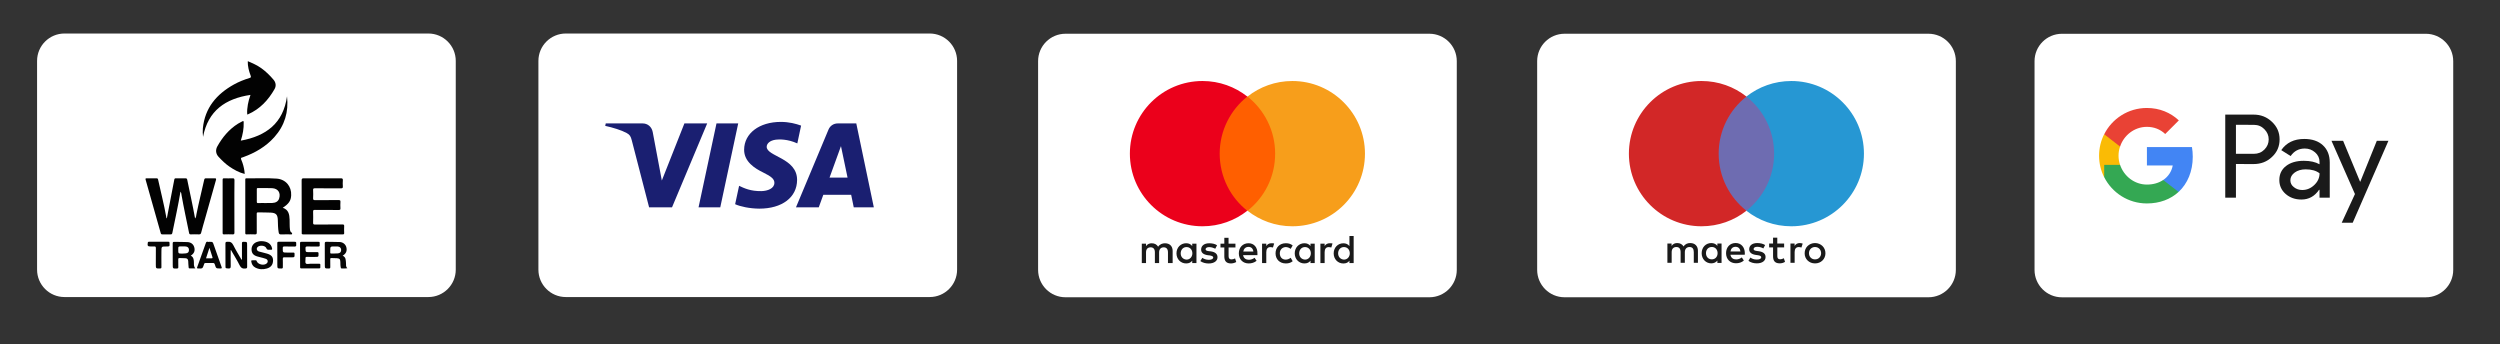
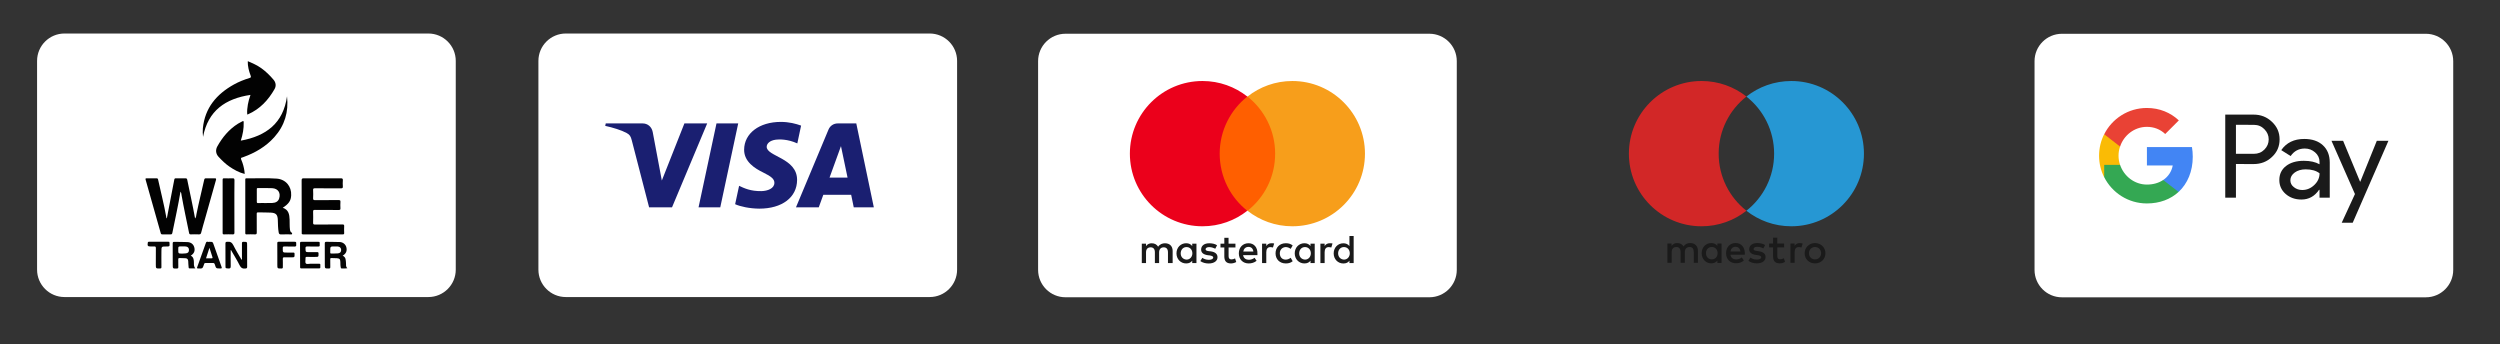
<svg xmlns="http://www.w3.org/2000/svg" version="1.1" id="payment" x="0px" y="0px" viewBox="0 0 5617 773" style="enable-background:new 0 0 5617 773;" xml:space="preserve">
  <rect x="0" y="0" width="5617" height="773" fill="#333333" stroke="none" />
  <style type="text/css">
	.st0{fill:#FFFFFF;}
	.st1{fill:#1A1A1A;}
	.st2{fill:#FABB05;}
	.st3{fill:#4285F4;}
	.st4{fill:#34A853;}
	.st5{fill:#E94235;}
	.st6{fill:#6E6CB1;}
	.st7{fill:#D22727;}
	.st8{fill:#2697D3;}
	.st9{fill:#FF5F00;}
	.st10{fill:#EB001B;}
	.st11{fill:#F79E1B;}
	.st12{fill:#1A1F71;}
	.st13{fill:#020202;}
	.st14{fill:#050505;}
</style>
  <g id="gpay">
    <g>
      <g>
        <path class="st0" d="M4632.7,668c-33.9,0-61.5-27.6-61.5-61.5V137.4c0-33.9,27.6-61.5,61.5-61.5h817.7     c33.9,0,61.5,27.6,61.5,61.5v469.1c0,33.9-27.6,61.5-61.5,61.5H4632.7z" />
      </g>
    </g>
    <g>
      <g>
        <g id="Fill-1_1_">
          <path class="st1" d="M5023.7,280.4v65.2h40.2c9.6,0,17.5-3.2,23.8-9.6c6.4-6.4,9.6-14.1,9.6-22.9c0-8.7-3.2-16.2-9.6-22.7      c-6.3-6.6-14.2-9.9-23.8-9.9L5023.7,280.4L5023.7,280.4z M5023.7,368.5v75.6h-24V257.5h63.7c16.2,0,29.9,5.4,41.2,16.2      c11.5,10.8,17.2,23.9,17.2,39.4c0,15.8-5.7,29-17.2,39.6c-11.1,10.6-24.9,15.9-41.2,15.9L5023.7,368.5L5023.7,368.5z" />
        </g>
        <path id="Fill-3_1_" class="st1" d="M5146,405c0,6.3,2.6,11.5,8,15.6c5.3,4.2,11.5,6.3,18.7,6.3c10.1,0,19.1-3.7,27-11.2     c7.9-7.5,11.9-16.2,11.9-26.3c-7.5-5.9-17.9-8.9-31.3-8.9c-9.7,0-17.9,2.4-24.4,7C5149.3,392.3,5146,398.1,5146,405      M5177.1,312.2c17.8,0,31.7,4.7,42,14.2c10.3,9.5,15.4,22.5,15.4,39v78.7h-23v-17.7h-1c-9.9,14.6-23.1,21.9-39.7,21.9     c-14.1,0-25.9-4.2-35.4-12.5c-9.5-8.4-14.2-18.8-14.2-31.3c0-13.2,5-23.7,15-31.5c10-7.8,23.4-11.7,40.1-11.7     c14.3,0,26,2.6,35.2,7.8v-5.5c0-8.3-3.3-15.4-9.9-21.2c-6.6-5.8-14.3-8.7-23.2-8.7c-13.4,0-24,5.6-31.8,16.9l-21.1-13.3     C5137.1,320.6,5154.3,312.2,5177.1,312.2" />
        <g id="Fill-5_1_">
          <polygon class="st1" points="5366.3,316.4 5286.1,500.4 5261.4,500.4 5291.1,436 5238.4,316.4 5264.5,316.4 5302.6,408.2       5303.1,408.2 5340.2,316.4     " />
        </g>
      </g>
      <path id="Fill-12_1_" class="st2" d="M4763.3,370.3c-2.2-6.5-3.4-13.4-3.4-20.5c0-7.1,1.2-14,3.4-20.5v-27.6h-35.7    c-7.3,14.5-11.4,30.8-11.4,48.2c0,17.3,4.1,33.7,11.4,48.2L4763.3,370.3z" />
      <g>
        <path id="Fill-8_1_" class="st3" d="M4926.7,352.3c0-7.6-0.6-14.8-1.8-21.8h-101.2v41.3h58c-2.5,13.5-10,24.9-21.4,32.6v26.8     h34.6C4915,412.5,4926.7,384.9,4926.7,352.3" />
        <path id="Fill-10_1_" class="st4" d="M4823.6,457.1c29,0,53.4-9.5,71.2-25.9l-34.6-26.8c-9.6,6.5-22,10.3-36.5,10.3     c-28,0-51.8-18.9-60.3-44.3h-35.7V398C4745.3,433,4781.6,457.1,4823.6,457.1" />
        <path id="Fill-14_1_" class="st5" d="M4823.6,285c15.8,0,30,5.4,41.2,16.1v0l30.6-30.6c-18.6-17.3-42.9-27.9-71.8-27.9     c-41.9,0-78.3,24-95.9,59.1l35.7,27.6C4771.8,303.9,4795.6,285,4823.6,285" />
      </g>
    </g>
  </g>
  <g id="maestro_2_">
    <g>
      <g>
-         <path class="st0" d="M3515.2,667.9c-33.9,0-61.5-27.6-61.5-61.5V137.3c0-33.9,27.6-61.5,61.5-61.5h817.7     c33.9,0,61.5,27.6,61.5,61.5v469.1c0,33.9-27.6,61.5-61.5,61.5H3515.2z" />
-       </g>
+         </g>
    </g>
-     <rect x="3852.4" y="216.9" class="st6" width="142.8" height="256.6" />
    <path class="st7" d="M3861.5,345.2c0-52.1,24.4-98.4,62.4-128.3C3896.1,195,3861.1,182,3823,182c-90.1,0-163.2,73.1-163.2,163.2   c0,90.2,73.1,163.2,163.2,163.2c38,0,73.1-13,100.9-34.9C3885.9,443.7,3861.5,397.3,3861.5,345.2" />
    <path class="st8" d="M4187.9,345.2c0,90.2-73.1,163.2-163.2,163.2c-38.1,0-73.1-13-100.9-34.9c38-29.9,62.3-76.3,62.3-128.3   c0-52.1-24.4-98.4-62.3-128.3c27.7-21.9,62.8-34.9,100.9-34.9C4114.9,182,4187.9,255.1,4187.9,345.2" />
    <g>
      <path class="st1" d="M4043.6,546.1c1.9,0,4.6,0.4,6.7,1.2l-2.9,8.9c-2-0.8-4-1.1-5.9-1.1c-6.2,0-9.3,4-9.3,11.1v24.3h-9.4v-43.3    h9.3v5.3C4034.6,548.6,4038.1,546.1,4043.6,546.1 M4008.7,555.8h-15.4v19.6c0,4.3,1.5,7.2,6.3,7.2c2.4,0,5.5-0.8,8.3-2.4l2.7,8.1    c-3,2.1-7.7,3.4-11.8,3.4c-11.2,0-15.1-6-15.1-16.1v-19.8h-8.8v-8.6h8.8V534h9.5v13.1h15.4v8.7H4008.7z M3888,565    c1-6.3,4.8-10.5,11.5-10.5c6.1,0,10,3.8,11,10.5H3888z M3920.3,568.8c-0.1-13.5-8.4-22.8-20.6-22.8c-12.7,0-21.6,9.2-21.6,22.8    c0,13.7,9.3,22.7,22.2,22.7c6.5,0,12.5-1.6,17.8-6.1l-4.6-7c-3.6,2.9-8.3,4.5-12.6,4.5c-6.1,0-11.6-2.8-13-10.6h32.2    C3920.2,571.3,3920.3,570.1,3920.3,568.8 M3961.8,558.2c-2.6-1.7-8-3.7-13.5-3.7c-5.2,0-8.3,1.9-8.3,5.1c0,2.9,3.3,3.7,7.4,4.3    l4.4,0.6c9.4,1.4,15.1,5.3,15.1,13c0,8.3-7.2,14.2-19.7,14.2c-7.1,0-13.6-1.8-18.8-5.6l4.4-7.4c3.2,2.4,7.9,4.5,14.4,4.5    c6.4,0,9.9-1.9,9.9-5.3c0-2.4-2.5-3.8-7.6-4.5l-4.4-0.6c-9.7-1.4-15-5.7-15-12.8c0-8.6,7.1-13.9,18.1-13.9    c6.9,0,13.2,1.5,17.7,4.5L3961.8,558.2z M4078,555c-2,0-3.8,0.3-5.4,1c-1.7,0.7-3.1,1.7-4.3,2.9s-2.2,2.7-2.9,4.4s-1,3.6-1,5.6    c0,2.1,0.4,3.9,1,5.6c0.7,1.7,1.7,3.2,2.9,4.4s2.7,2.2,4.3,2.9c1.7,0.7,3.4,1,5.4,1c1.9,0,3.8-0.4,5.4-1c1.7-0.7,3.1-1.6,4.3-2.9    c1.3-1.2,2.2-2.7,2.9-4.4s1.1-3.6,1.1-5.6s-0.4-3.9-1.1-5.6c-0.7-1.7-1.6-3.2-2.9-4.4c-1.2-1.2-2.7-2.2-4.3-2.9    C4081.8,555.4,4080,555,4078,555 M4078,546.1c3.4,0,6.5,0.6,9.3,1.8c2.9,1.2,5.4,2.8,7.4,4.8c2.1,2,3.7,4.5,4.9,7.2    c1.2,2.8,1.8,5.8,1.8,9.1s-0.6,6.3-1.8,9.1c-1.2,2.8-2.8,5.2-4.9,7.2c-2.1,2.1-4.5,3.6-7.4,4.8s-6,1.7-9.3,1.7    c-3.4,0-6.5-0.6-9.3-1.7c-2.9-1.2-5.3-2.8-7.4-4.8c-2.1-2-3.7-4.5-4.9-7.2c-1.2-2.8-1.7-5.8-1.7-9.1s0.6-6.3,1.7-9.1    c1.2-2.8,2.8-5.2,4.9-7.2c2.1-2,4.5-3.6,7.4-4.8C4071.5,546.7,4074.7,546.1,4078,546.1 M3833,568.8c0-7.7,5-13.9,13.1-13.9    c7.8,0,13,6,13,13.9s-5.2,13.9-13,13.9C3837.9,582.7,3833,576.5,3833,568.8 M3868,568.8v-21.7h-9.4v5.3c-3-3.9-7.5-6.3-13.7-6.3    c-12.2,0-21.6,9.5-21.6,22.8c0,13.2,9.5,22.8,21.6,22.8c6.2,0,10.7-2.5,13.7-6.3v5.3h9.4V568.8z M3814.9,590.5v-27.2    c0-10.3-6.5-17.1-17-17.2c-5.5-0.1-11.3,1.6-15.2,7.7c-3-4.8-7.7-7.7-14.3-7.7c-4.6,0-9.2,1.4-12.7,6.4v-5.3h-9.4v43.3h9.6v-24    c0-7.5,4.1-11.5,10.6-11.5c6.3,0,9.5,4.1,9.5,11.4v24.1h9.5v-24c0-7.5,4.4-11.5,10.6-11.5c6.5,0,9.5,4.1,9.5,11.4v24.1H3814.9z" />
    </g>
  </g>
  <g id="mastercard_3_">
    <g>
      <g>
        <path class="st0" d="M2393.9,667.9c-33.9,0-61.5-27.6-61.5-61.5V137.3c0-33.9,27.6-61.5,61.5-61.5h817.7     c33.9,0,61.5,27.6,61.5,61.5v469.1c0,33.9-27.6,61.5-61.5,61.5H2393.9z" />
      </g>
    </g>
    <g>
      <path class="st1" d="M2634.7,591v-27.2c0-10.4-6.3-17.2-17.2-17.2c-5.4,0-11.3,1.8-15.4,7.7c-3.2-5-7.7-7.7-14.5-7.7    c-4.5,0-9.1,1.4-12.7,6.3v-5.4h-9.5V591h9.5v-24c0-7.7,4.1-11.3,10.4-11.3s9.5,4.1,9.5,11.3v24h9.5v-24c0-7.7,4.5-11.3,10.4-11.3    c6.3,0,9.5,4.1,9.5,11.3v24H2634.7L2634.7,591z M2775.7,547.4h-15.4v-13.1h-9.5v13.1h-8.6v8.6h8.6v20c0,10,4.1,15.9,15,15.9    c4.1,0,8.6-1.4,11.8-3.2l-2.7-8.2c-2.7,1.8-5.9,2.3-8.2,2.3c-4.5,0-6.3-2.7-6.3-7.3V556h15.4v-8.6H2775.7z M2856.4,546.5    c-5.4,0-9.1,2.7-11.3,6.3v-5.4h-9.5V591h9.5v-24.5c0-7.3,3.2-11.3,9.1-11.3c1.8,0,4.1,0.5,5.9,0.9l2.7-9.1    C2861,546.5,2858.2,546.5,2856.4,546.5L2856.4,546.5L2856.4,546.5z M2734.5,551.1c-4.5-3.2-10.9-4.5-17.7-4.5    c-10.9,0-18.1,5.4-18.1,14.1c0,7.3,5.4,11.3,15,12.7l4.5,0.5c5,0.9,7.7,2.3,7.7,4.5c0,3.2-3.6,5.4-10,5.4    c-6.3,0-11.3-2.3-14.5-4.5l-4.5,7.3c5,3.6,11.8,5.4,18.6,5.4c12.7,0,20-5.9,20-14.1c0-7.7-5.9-11.8-15-13.1l-4.5-0.5    c-4.1-0.5-7.3-1.4-7.3-4.1c0-3.2,3.2-5,8.2-5c5.4,0,10.9,2.3,13.6,3.6L2734.5,551.1L2734.5,551.1z M2987.5,546.5    c-5.4,0-9.1,2.7-11.3,6.3v-5.4h-9.5V591h9.5v-24.5c0-7.3,3.2-11.3,9.1-11.3c1.8,0,4.1,0.5,5.9,0.9l2.7-9.1    C2992,546.5,2989.3,546.5,2987.5,546.5L2987.5,546.5L2987.5,546.5z M2865.9,569.2c0,13.1,9.1,22.7,23.1,22.7    c6.3,0,10.9-1.4,15.4-5l-4.5-7.7c-3.6,2.7-7.3,4.1-11.3,4.1c-7.7,0-13.1-5.4-13.1-14.1c0-8.2,5.4-13.6,13.1-14.1    c4.1,0,7.7,1.4,11.3,4.1l4.5-7.7c-4.5-3.6-9.1-5-15.4-5C2875,546.5,2865.9,556.1,2865.9,569.2L2865.9,569.2L2865.9,569.2z     M2953.9,569.2v-21.8h-9.5v5.4c-3.2-4.1-7.7-6.3-13.6-6.3c-12.2,0-21.8,9.5-21.8,22.7c0,13.1,9.5,22.7,21.8,22.7    c6.3,0,10.9-2.3,13.6-6.3v5.4h9.5V569.2z M2919,569.2c0-7.7,5-14.1,13.1-14.1c7.7,0,13.1,5.9,13.1,14.1c0,7.7-5.4,14.1-13.1,14.1    C2924,582.8,2919,576.9,2919,569.2L2919,569.2z M2805.2,546.5c-12.7,0-21.8,9.1-21.8,22.7s9.1,22.7,22.2,22.7    c6.3,0,12.7-1.8,17.7-5.9l-4.5-6.8c-3.6,2.7-8.2,4.5-12.7,4.5c-5.9,0-11.8-2.7-13.1-10.4h32.2v-3.6    C2825.6,555.6,2817.4,546.5,2805.2,546.5L2805.2,546.5L2805.2,546.5z M2805.2,554.7c5.9,0,10,3.6,10.9,10.4h-22.7    C2794.3,559.2,2798.4,554.7,2805.2,554.7L2805.2,554.7z M3041.4,569.2v-39h-9.5v22.7c-3.2-4.1-7.7-6.3-13.6-6.3    c-12.2,0-21.8,9.5-21.8,22.7c0,13.1,9.5,22.7,21.8,22.7c6.3,0,10.9-2.3,13.6-6.3v5.4h9.5V569.2z M3006.5,569.2    c0-7.7,5-14.1,13.1-14.1c7.7,0,13.1,5.9,13.1,14.1c0,7.7-5.4,14.1-13.1,14.1C3011.5,582.8,3006.5,576.9,3006.5,569.2L3006.5,569.2    z M2688.2,569.2v-21.8h-9.5v5.4c-3.2-4.1-7.7-6.3-13.6-6.3c-12.2,0-21.8,9.5-21.8,22.7c0,13.1,9.5,22.7,21.8,22.7    c6.3,0,10.9-2.3,13.6-6.3v5.4h9.5V569.2z M2652.8,569.2c0-7.7,5-14.1,13.1-14.1c7.7,0,13.1,5.9,13.1,14.1    c0,7.7-5.4,14.1-13.1,14.1C2657.8,582.8,2652.8,576.9,2652.8,569.2z" />
    </g>
    <rect x="2731.3" y="216.9" class="st9" width="142.8" height="256.6" />
    <path class="st10" d="M2740.4,345.2c0-52.1,24.5-98.4,62.1-128.3c-27.7-21.8-62.6-34.9-100.7-34.9c-90.2,0-163.2,73-163.2,163.2   s73,163.2,163.2,163.2c38.1,0,73-13.1,100.7-34.9C2764.8,444.1,2740.4,397.4,2740.4,345.2z" />
    <path class="st11" d="M3066.8,345.2c0,90.2-73,163.2-163.2,163.2c-38.1,0-73-13.1-100.7-34.9c38.1-29.9,62.1-76.2,62.1-128.3   s-24.5-98.4-62.1-128.3c27.7-21.8,62.6-34.9,100.7-34.9C2993.8,182,3066.8,255.4,3066.8,345.2z" />
  </g>
  <g id="visa_3_">
    <g>
      <g>
        <path class="st0" d="M1271.2,667.4c-33.9,0-61.5-27.6-61.5-61.5V136.8c0-33.9,27.6-61.5,61.5-61.5h817.7     c33.9,0,61.5,27.6,61.5,61.5v469.1c0,33.9-27.6,61.5-61.5,61.5H1271.2z" />
      </g>
    </g>
    <path id="path4163_1_" class="st12" d="M1658.6,277.3l-40.3,188.5h-48.8l40.3-188.5H1658.6z M1863.8,399.1l25.7-70.8l14.8,70.8   C1904.2,399.1,1863.8,399.1,1863.8,399.1z M1918.2,465.8h45.1l-39.4-188.5h-41.6c-9.4,0-17.3,5.4-20.8,13.8l-73.1,174.7h51.2   l10.2-28.1h62.6L1918.2,465.8z M1790.9,404.3c0.2-49.7-68.8-52.5-68.3-74.7c0.2-6.8,6.6-14,20.7-15.8c7-0.9,26.3-1.6,48.1,8.4   l8.5-40c-11.7-4.2-26.8-8.3-45.6-8.3c-48.2,0-82.1,25.6-82.4,62.3c-0.3,27.1,24.2,42.3,42.7,51.3c19,9.2,25.4,15.2,25.3,23.4   c-0.1,12.6-15.2,18.2-29.2,18.5c-24.5,0.4-38.8-6.6-50.1-11.9l-8.9,41.3c11.4,5.2,32.4,9.8,54.2,10   C1757.2,468.8,1790.7,443.5,1790.9,404.3 M1588.9,277.3l-79,188.5h-51.5l-38.9-150.4c-2.4-9.3-4.4-12.6-11.6-16.6   c-11.7-6.4-31.1-12.3-48.1-16l1.2-5.5h83c10.6,0,20.1,7,22.5,19.2l20.5,109.1l50.7-128.3H1588.9z" />
  </g>
  <g id="visa_1_">
    <g>
      <g>
        <path class="st0" d="M144.8,667.4c-33.9,0-61.5-27.6-61.5-61.5V136.8c0-33.9,27.6-61.5,61.5-61.5h817.7     c33.9,0,61.5,27.6,61.5,61.5v469.1c0,33.9-27.6,61.5-61.5,61.5H144.8z" />
      </g>
    </g>
  </g>
  <g id="wire_transfer">
    <path class="st13" d="M557.7,137.8c10.1,4.3,20.1,8.8,29.2,15.3c10.4,7.4,19.3,16.2,27.5,25.8c5.5,6.4,6.5,14.1,2.5,21.2   c-14.1,24.8-32.9,45-59.6,56.7c-0.5,0.2-1.1,0.3-1.8,0.5c-0.7-7.8,0.2-15.1,1.4-22.4c1.2-7.2,3.3-14.1,5.9-21.7   c-56.3,8.4-95.4,35.4-106.6,94.3c-0.7-6.6-1-12.9-0.4-19.3c4.6-46.1,30.9-76.7,69.8-98.4c11.2-6.2,23-10.9,35.2-14.6   c3-0.9,3.5-2.1,2.4-5.1c-3.9-10.4-6.8-21.1-6.5-32.3C557.1,137.8,557.4,137.8,557.7,137.8z" />
    <path class="st13" d="M405.5,430.6c-5.2,31.2-12,61.7-18.2,92.3c-0.6,2.8-1.4,3.9-4.3,3.7c-5.9-0.2-11.9-0.2-17.8,0   c-2.3,0.1-3.5-0.5-4.1-2.9c-11.2-40-22.5-79.9-33.9-119.9c-0.6-2.3-0.4-3.3,2.4-3.2c7.3,0.1,14.6,0.2,21.9,0   c2.3-0.1,3.2,0.8,3.7,2.9c6,28.2,13.5,56,18.4,84.4c0.2,1,0,2.2,1.3,2.7c3.5-18.2,6.9-36.3,10.4-54.4c2.1-10.9,4.3-21.7,6.3-32.6   c0.4-2.3,1.3-3,3.5-3c7.1,0.1,14.3,0.2,21.4,0c3-0.1,3.8,1.1,4.3,3.8c5.8,28.7,12.3,57.2,17.5,86.4c2.7-3,2.4-6.5,3.1-9.6   c5.2-25.9,11.7-51.4,17.4-77.2c0.6-2.7,1.6-3.4,4.2-3.4c6.4,0.2,12.8,0.2,19.1,0c3.4-0.1,4,0.8,3.1,4   c-8.3,29.3-16.6,58.6-24.8,87.9c-2.8,10.1-5.9,20.1-8.4,30.2c-0.8,3.2-2.2,4-5.3,3.9c-5.9-0.3-11.9-0.2-17.8,0   c-2.7,0.1-3.6-0.8-4.1-3.4c-5.7-28.2-11.9-56.4-16.9-84.8C407.6,435.9,407.5,433.2,405.5,430.6z" />
    <path class="st13" d="M635.3,466.8c13.2,4.4,15,15.1,15.4,26.6c0.3,7.3-0.2,14.6,0.7,21.8c0.4,3,0.9,5.8,3.7,7.4   c1.4,0.8,1.4,1.9,1.1,3.1c-0.4,1.4-1.8,0.8-2.7,0.9c-7.3,0.1-14.6-0.3-21.9,0.1c-3.9,0.2-4.9-1.5-5.5-4.7   c-1.6-9.2-1.6-18.4-1.9-27.7c-0.4-11.8-3.9-15.9-15.7-16.6c-9.5-0.6-19.1-0.2-28.7-0.5c-3-0.1-3,1.4-3,3.6   c0.1,13.8-0.1,27.7,0.1,41.5c0.1,3.8-1.2,4.5-4.5,4.3c-6.1-0.3-12.2-0.2-18.2,0c-2.4,0.1-3.1-0.6-3.1-3c0.1-40,0.1-79.9,0-119.9   c0-1.9,0.1-3.1,2.6-3.1c22.6,0.4,45.3-1,67.9,0.7c20.3,1.5,33.7,17.4,32.6,37.6C653.7,450.9,648.9,457.9,635.3,466.8z M595.9,456.2   C595.9,456.1,595.9,456.1,595.9,456.2c5.2-0.1,10.3,0.1,15.5-0.1c8.6-0.4,13.7-3.8,15.7-10c4.1-12.7-2.2-22.5-15.5-23.3   c-10.6-0.6-21.3-0.1-31.9-0.3c-2.3,0-2.8,0.8-2.7,2.9c0.1,9.3,0.1,18.5,0,27.8c0,2.4,0.7,3.1,3,3.1   C585.2,456,590.5,456.2,595.9,456.2z" />
    <path class="st13" d="M644.9,216.4c3.9,34.9-5.2,65.7-28.6,91.8c-19.1,21.3-43,35.2-69.7,44.8c-0.6,0.2-1.1,0.6-1.7,0.6   c-4.3,0.6-3.9,2.8-2.5,6c3.4,7.8,5.5,16.1,6.8,24.5c0.3,2.1,0.4,4.2,0.6,6.7c-12.8-3.2-23.6-9.2-33.9-16.2   c-9.4-6.4-17.4-14.3-25-22.5c-6.1-6.6-7-15.3-2.6-23.2c11.5-20.6,26.3-38.3,46.4-51c3.1-1.9,6.5-3.3,9.6-5.2   c2.9-1.7,3.1-0.4,3.2,2.2c0.5,13.8-2,27.2-6.5,41.1C598.1,305.6,636.5,276.8,644.9,216.4z" />
    <path class="st13" d="M677.8,463.4c0-19.3,0.1-38.6-0.1-57.9c-0.1-4.2,1.2-4.9,5.1-4.9c27.6,0.2,55.3,0.2,82.9,0   c3.9,0,4.9,1.1,4.6,4.8c-0.3,4.4-0.4,8.8,0,13.2c0.4,4.1-1.3,4.6-4.8,4.6c-19.3-0.2-38.6,0-57.9-0.2c-3.5,0-4.3,1-4.1,4.3   c0.3,5.9,0.3,11.9,0,17.8c-0.2,3.4,0.6,4.6,4.4,4.6c17.6-0.2,35.2,0,52.9-0.2c3.6,0,4.3,1,4.1,4.3c-0.3,4.7-0.3,9.4,0,14.1   c0.2,3.4-1,3.9-4.1,3.9c-17.8-0.1-35.6,0-53.3-0.2c-3.2,0-4.1,0.8-4,4c0.2,8.2,0.3,16.4,0,24.6c-0.1,3.4,0.7,4.3,4.2,4.3   c20.5-0.2,41,0,61.5-0.2c3.1,0,4.3,0.5,4.1,3.9c-0.3,5-0.2,10,0,15c0.1,2.4-0.3,3.5-3.1,3.4c-29.8-0.1-59.6-0.1-89.3,0   c-3.6,0-3-2-3-4C677.8,502.9,677.8,483.2,677.8,463.4z" />
    <path class="st13" d="M526.6,463.8c0,19.6-0.1,39.2,0.1,58.8c0,3.2-0.8,4.1-4,4c-6.4-0.3-12.8-0.2-19.1,0c-2.5,0.1-3.4-0.5-3.4-3.2   c0.1-39.8,0.1-79.6,0-119.4c0-2.5,0.6-3.4,3.3-3.4c6.2,0.2,12.5,0.3,18.7,0c3.5-0.2,4.6,0.7,4.6,4.4   C526.5,424.6,526.6,444.2,526.6,463.8z" />
    <path class="st14" d="M428.6,574.5c5.8,2.8,6.8,8,7,13.7c0.2,4.8-0.9,10,3.3,14.9c-4.8,0-8.9,0.1-12.9,0c-2.5,0-2.1-2.3-2.3-3.7   c-0.5-4.2-0.6-8.5-0.8-12.7c-0.2-4.2-2.3-6.4-6.5-6.5c-4.1-0.1-8.2-0.1-12.3-0.4c-2.7-0.2-3.8,0.5-3.6,3.5c0.2,5.6,0,11.2,0.1,16.8   c0.1,2.3-0.6,3.1-3,3.2c-9.5,0.3-9.5,0.4-9.5-8.9c0-15.6,0.1-31.3-0.1-46.9c0-3,0.5-4.3,3.9-4.1c9.7,0.3,19.4,0,29.1,0.5   c8.3,0.4,13.8,5,15.6,12.2C438.5,563.8,436.1,569.6,428.6,574.5z M409.3,569.8c2.7-0.1,5.4-0.2,8.1-0.5c5.1-0.5,7.2-3,7.2-8   c-0.1-4.6-2.9-7.3-7.8-7.6c-3-0.1-6.1-0.1-9.1-0.1c-7.2,0-7.2,0-7.2,7.4C400.5,569.7,400.5,569.7,409.3,569.8z" />
    <path class="st14" d="M769.9,574.5c7.8,3.5,6.8,10.4,7.5,16.6c0.4,3.8-1.1,8,3.1,11.5c-4.9,1-9.2,0.5-13.4,0.5   c-1.5,0-1.2-1.4-1.5-2.4c-1-4-0.7-8.1-0.9-12.2c-0.3-6.2-1.6-7.8-7.7-8.3c-4.1-0.3-8.2-0.1-12.3-0.4c-2.3-0.1-2.8,0.9-2.7,3   c0.1,5.6-0.1,11.2,0.1,16.8c0.1,2.6-0.3,3.7-3.4,3.7c-8.9-0.1-8.9,0.1-8.9-8.6c0-15.8,0.1-31.6-0.1-47.4c0-3.2,0.8-4.1,4-4   c9.9,0.3,19.7,0.1,29.6,0.5c7.5,0.3,13.3,5.4,14.9,11.9C780.2,563.7,777.6,569.9,769.9,574.5z M751.9,553.7c-9.9,0-9.9,0-9.9,9.8   c0,1.2,0.1,2.4,0,3.6c-0.2,2.1,0.8,2.6,2.7,2.6c4.8-0.2,9.7,0,14.6-0.4c4.9-0.4,7.4-3.4,7.2-8.1c-0.2-4.2-3.1-7.1-7.7-7.4   C756.4,553.6,754.1,553.7,751.9,553.7z" />
    <path class="st13" d="M518.3,562.2c0,11.8-0.2,23.6,0.1,35.3c0.1,4.5-0.8,6.1-5.6,5.7c-6.2-0.5-6.2-0.1-6.2-6.2   c0-16.6,0.1-33.1-0.1-49.7c0-3.1,0.7-3.8,3.9-4.1c6.9-0.7,10.8,1.5,14,8c5.5,11.1,12.1,21.6,18.3,32.4c1.7-0.9,0.9-2.3,0.9-3.3   c0.1-11.1,0.2-22.2,0-33.3c-0.1-3.1,0.9-3.8,3.8-3.7c7.8,0.1,7.8-0.1,7.8,7.9c0,16.1-0.1,32.2,0.1,48.3c0,3-1,3.4-3.8,3.8   c-6.6,0.9-10.3-1.6-13.3-7.6c-5.1-10.3-11.3-20.1-17-30.1c-0.7-1.2-1.4-2.4-2.1-3.7C518.8,562,518.5,562.1,518.3,562.2z" />
-     <path class="st14" d="M586.5,541.8c14,0,22.4,5.7,24.7,15.7c0.6,2.6,0.3,4.1-2.9,3.6c-1.2-0.2-2.4-0.1-3.6,0   c-3.1,0.3-5-0.3-6.4-3.7c-2.8-6.4-16-7.3-20.2-1.6c-2.6,3.5-0.7,8.1,4.1,9.4c5.8,1.7,11.8,2.8,17.6,4.6c9.8,2.9,13.6,7.3,13.7,15.1   c0,9.4-4.5,15.7-13.9,18.4c-8.9,2.6-17.8,2.2-26.1-2.2c-5.5-2.9-8.2-7.9-9-14c-0.1-0.6-0.2-1.7,0-1.7c3.2-1.1,6.6-0.3,9.9-0.6   c1.6-0.1,1.9,0.8,2.4,2.1c3,7.7,16.7,10.5,22.7,4.7c3.3-3.2,2.5-8.2-2-10c-4.2-1.7-8.7-2.5-13.1-3.7c-2.3-0.6-4.7-1.1-7-1.9   c-8.4-2.7-12-7.3-12.2-15.5c-0.2-7.7,4.5-14.3,12.1-16.9C580.7,542.3,584.3,541.7,586.5,541.8z" />
    <path class="st13" d="M674.2,572.9c0-8.7,0.1-17.3-0.1-26c0-2.7,0.5-3.7,3.5-3.6c12.5,0.2,24.9,0.1,37.4,0c2.5,0,3.7,0.6,3.3,3.2   c-0.2,1.3-0.2,2.7,0,4.1c0.3,2.6-0.7,3.3-3.2,3.3c-8.2-0.2-16.4,0.1-24.6-0.1c-3-0.1-4.2,0.5-4.1,3.9c0.2,8.8,0,8.8,8.6,8.8   c5.8,0,11.5,0.1,17.3,0c2.4-0.1,3.4,0.4,3.4,3.1c0,7.6,0.2,7.6-7.6,7.6c-6.1,0-12.2,0.2-18.2-0.1c-2.9-0.1-3.7,0.8-3.5,3.6   c0.3,3.8-1.2,8.7,0.7,11c2,2.6,7.1,0.7,10.9,0.8c6.1,0.2,12.2,0.2,18.2,0c2.9-0.1,3.9,0.8,3.5,3.6c-0.2,1.2-0.1,2.4,0,3.6   c0.3,2.4-0.4,3.4-3.1,3.4c-13.1-0.1-26.1-0.1-39.2,0c-2.8,0-3.2-1-3.1-3.4C674.2,590.8,674.2,581.8,674.2,572.9z" />
    <path class="st14" d="M470.4,543.3c7.5,0,7.5,0,9.9,6.9c5.8,16.4,11.5,32.8,17.4,49.2c1.1,3,0.9,3.9-2.6,3.8   c-9.6-0.1-9.7,0.1-12.4-8.9c-0.8-2.6-2-3.6-4.7-3.4c-5.2,0.2-10.3,0.2-15.5,0c-2.4-0.1-3.7,0.7-4.1,3c0,0.1-0.1,0.3-0.1,0.4   c-3.2,9.3-3.2,9.3-13.1,8.9c-2.2-0.1-3.1-0.4-2.2-2.8c6.6-18.2,13.1-36.4,19.6-54.7C464.3,540.9,468.2,544.5,470.4,543.3z    M462.9,580.4c4.5,0,8.4-0.1,12.3,0c2.1,0.1,2.7-0.7,2.1-2.7c-2.2-6.7-4.3-13.4-6.7-21C467.9,565.1,465.5,572.5,462.9,580.4z" />
    <path class="st13" d="M623.1,573.4c0-9,0.1-17.9-0.1-26.9c0-2.6,0.8-3.3,3.3-3.3c11.8,0.1,23.7,0.2,35.5,0c3.1-0.1,4.1,1,3.7,3.9   c-0.1,0.7-0.1,1.5,0,2.3c0.5,3.4-0.5,4.7-4.3,4.6c-7.4-0.3-14.9,0-22.3-0.2c-2.8-0.1-3.6,0.8-3.6,3.6c-0.1,10.1-0.2,10.1,9.7,10.1   c4.6,0,9.1,0.1,13.7,0c2.3-0.1,3.1,0.5,3.1,3c0.1,7.7,0.2,7.7-7.5,7.7c-5,0-10,0.2-15-0.1c-2.9-0.1-4,0.6-3.9,3.7   c0.3,5.9,0,11.8,0.1,17.8c0.1,2.5-0.3,3.7-3.3,3.7c-9.1,0-9.1,0.1-9.1-8.9C623.2,587.4,623.2,580.4,623.1,573.4   C623.2,573.4,623.2,573.4,623.1,573.4z" />
    <path class="st14" d="M362.6,578.5c0,7.1-0.1,14.3,0.1,21.4c0.1,2.6-0.7,3.3-3.3,3.3c-9.3,0.1-9.3,0.2-9.3-9.2   c0-12.2-0.1-24.3,0.1-36.5c0-3.1-0.9-4-3.8-3.7c-2.4,0.2-4.9,0-7.3,0c-7.3,0-8.2-1.3-7-8.7c0.3-1.7,1.1-1.9,2.4-1.9   c14.6,0,29.2,0,43.8,0c2,0,2.5,0.6,2.6,2.6c0.4,8,0.5,8-7.2,8c-11,0-11,0-11,11C362.6,569.4,362.6,573.9,362.6,578.5z" />
  </g>
</svg>